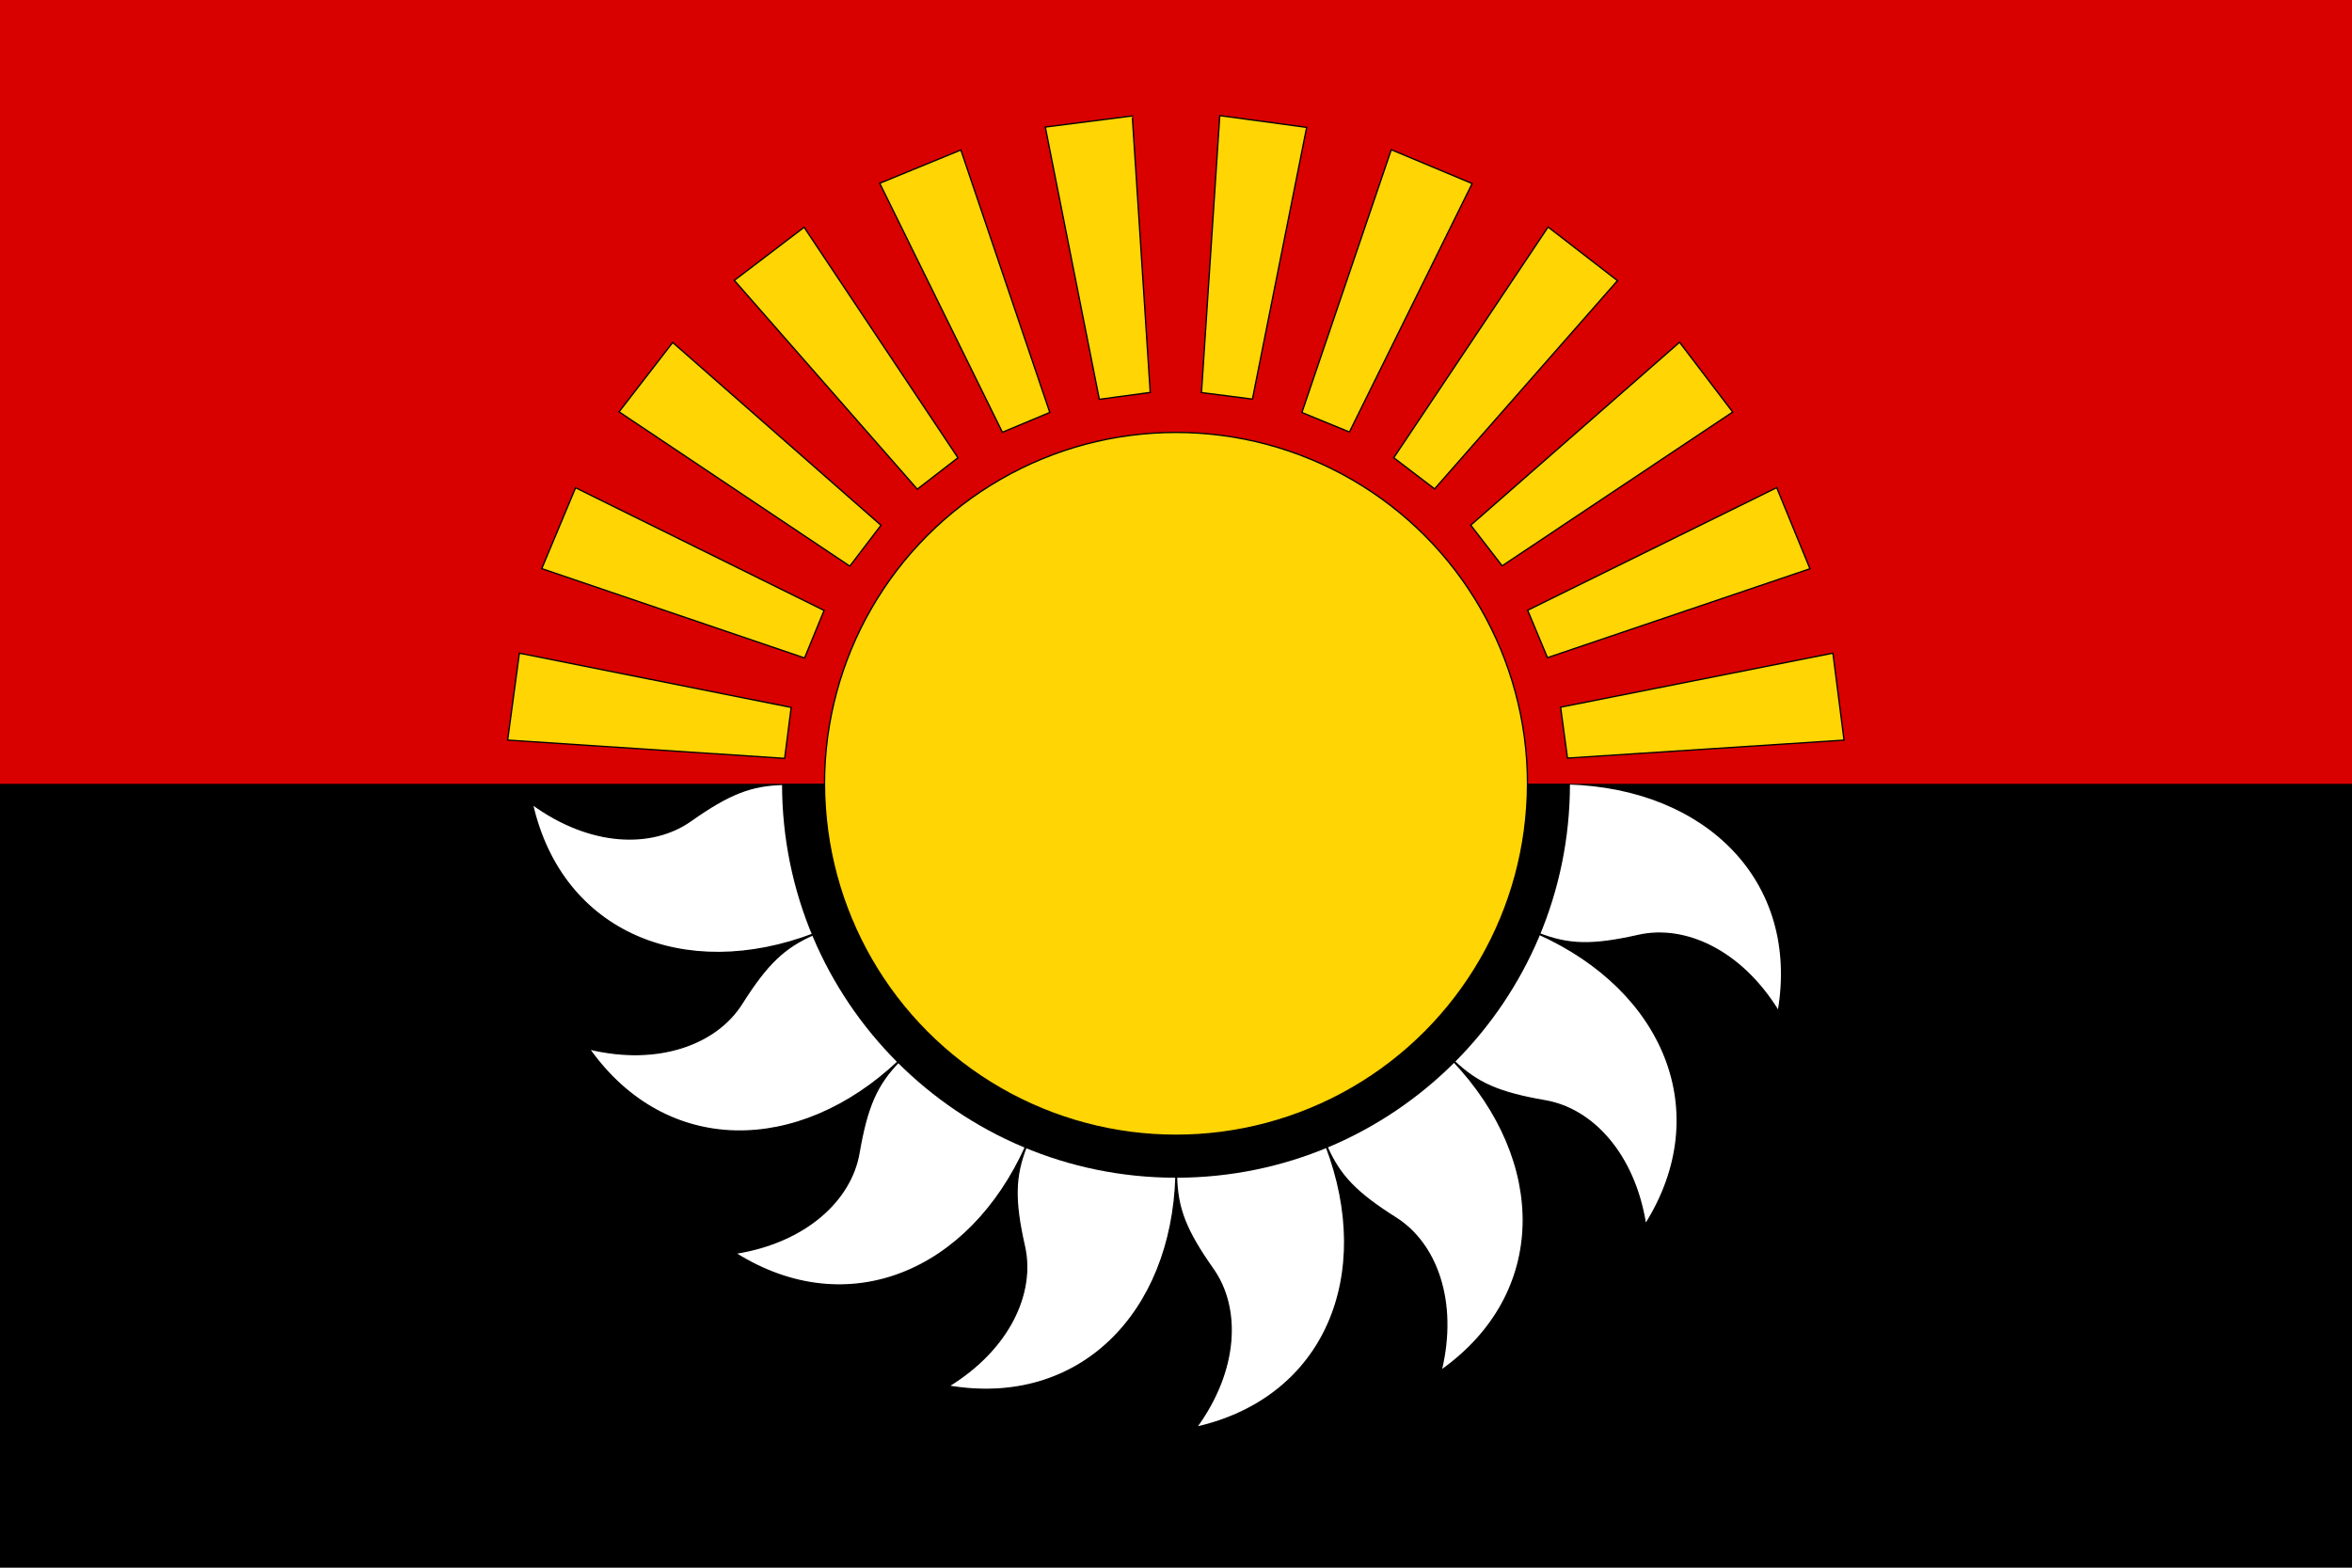
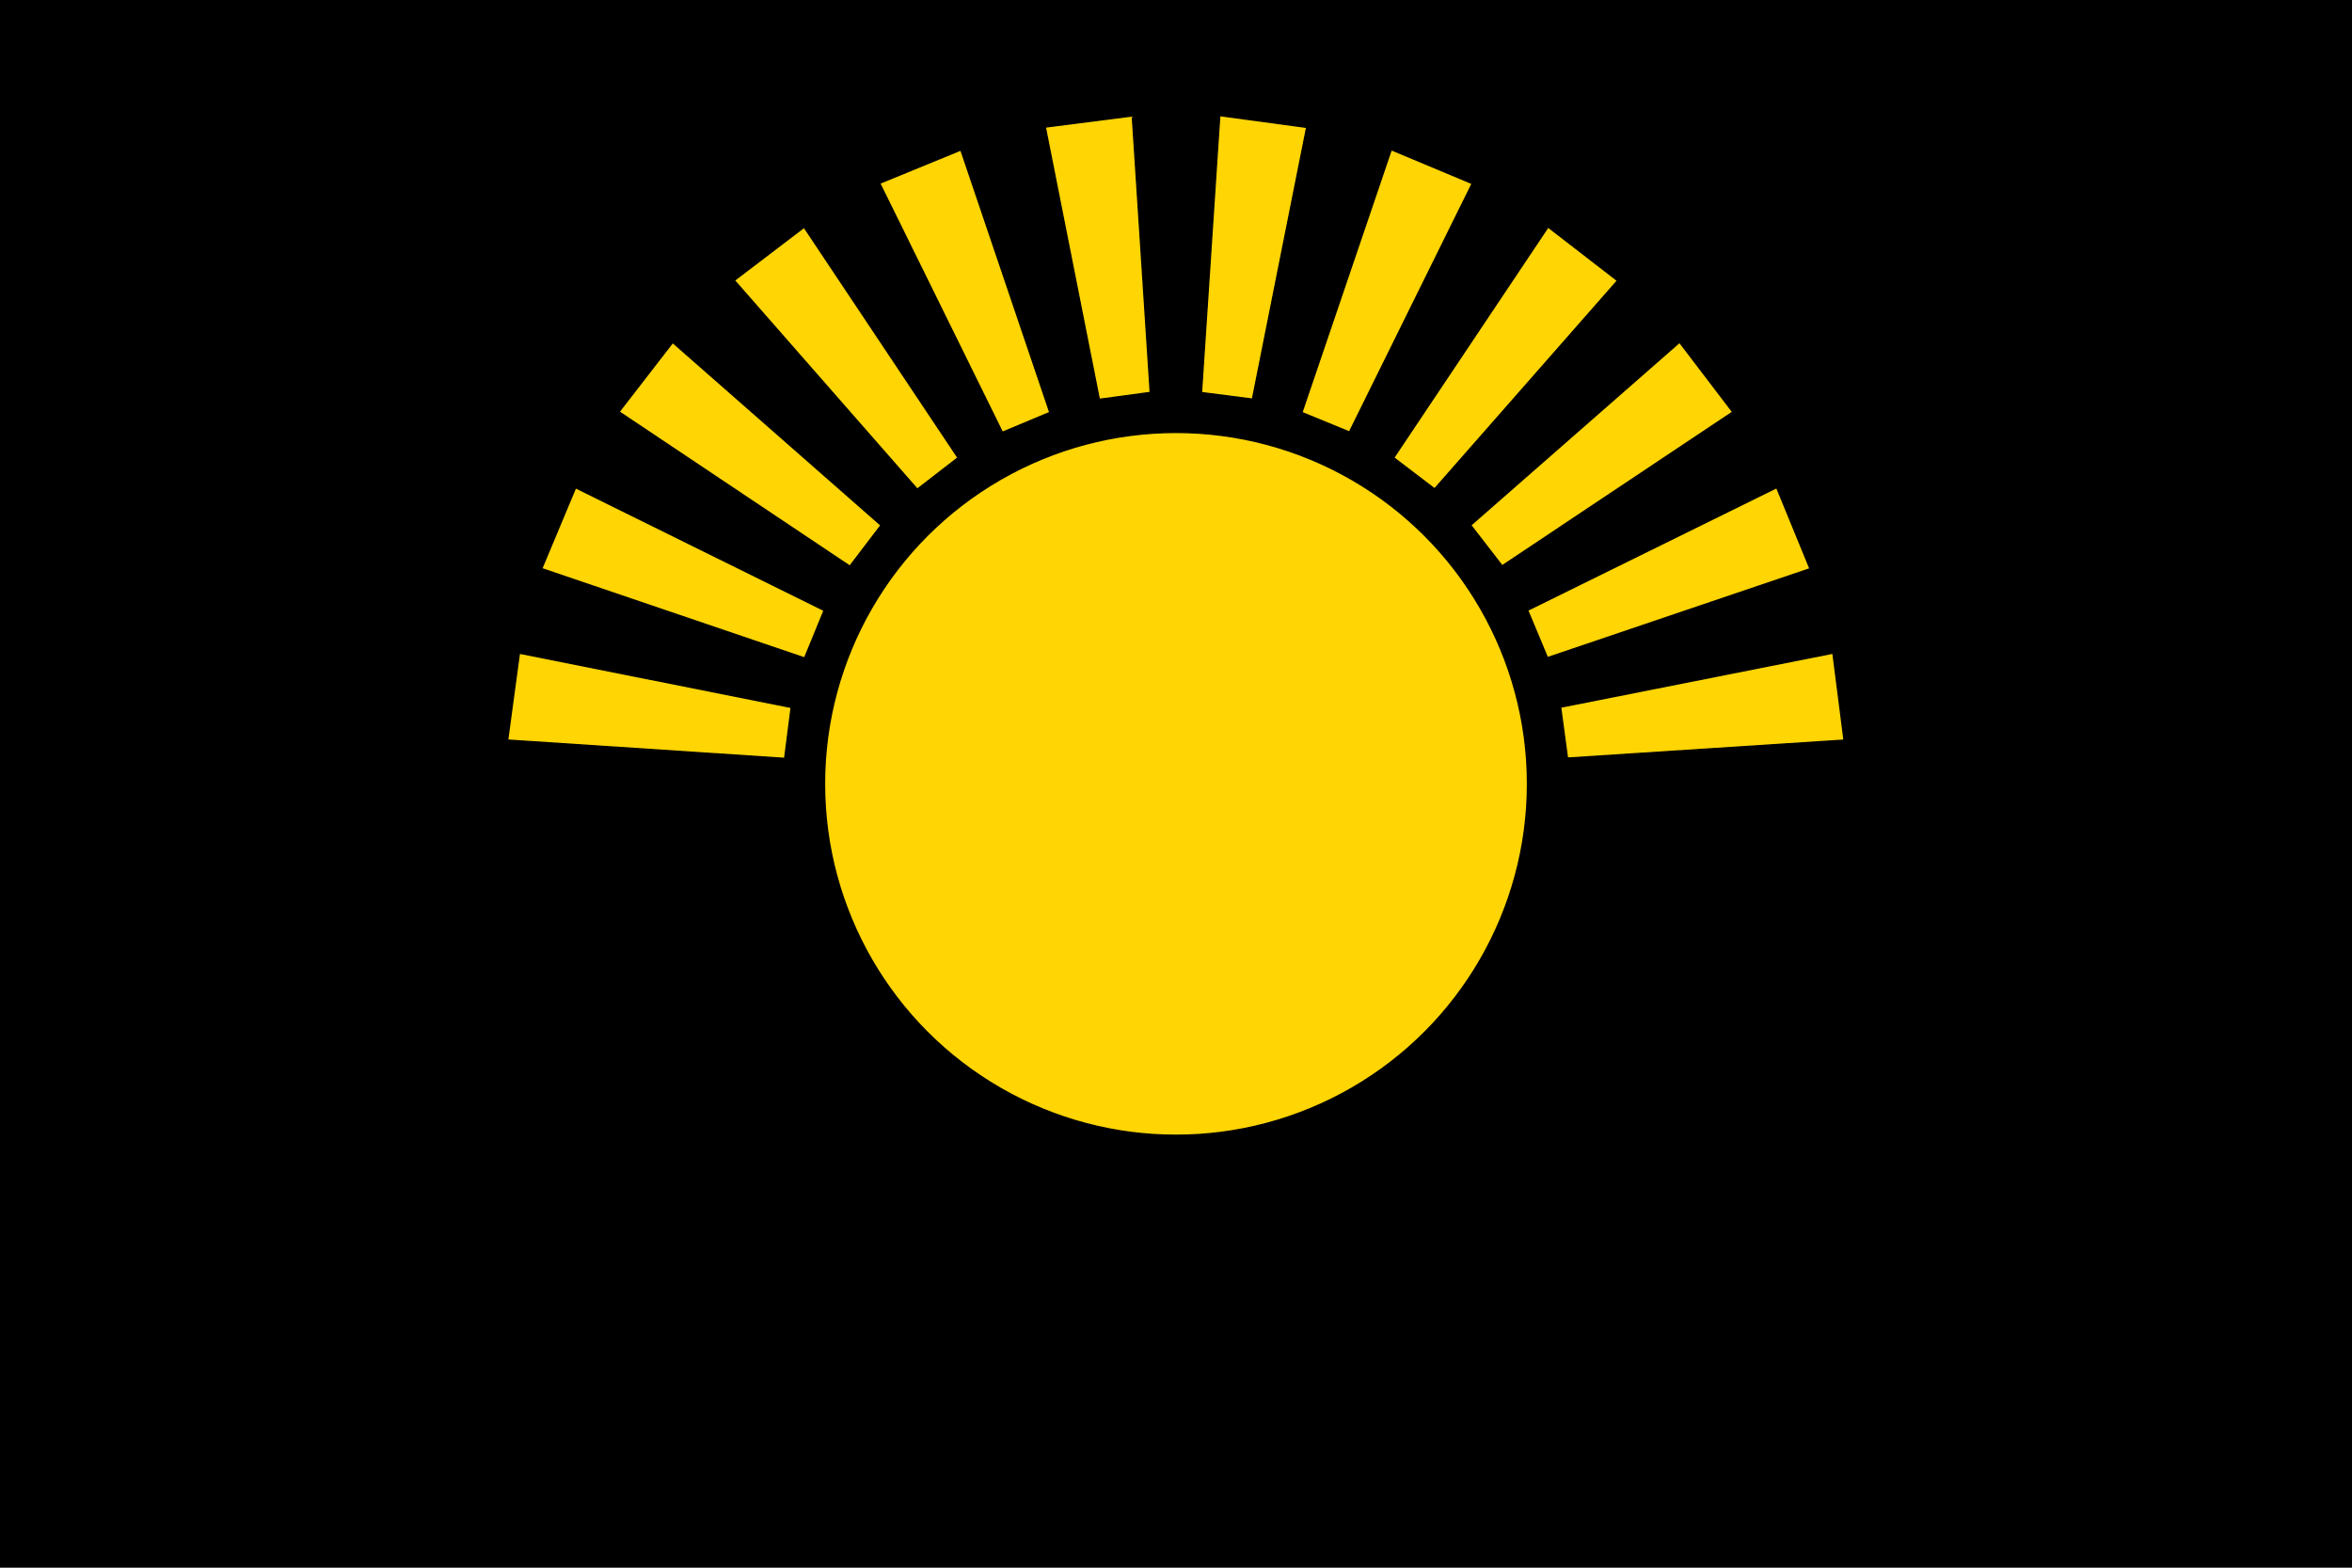
<svg xmlns="http://www.w3.org/2000/svg" xmlns:xlink="http://www.w3.org/1999/xlink" width="1500" height="1000" version="1.0" viewBox="0 0 3600 2400">
  <rect fill="#000" width="3600" height="2400" />
  <g id="Tb4">
-     <path id="Tb" fill="#FFF" stroke="#000" stroke-width="2" d="M2355 1429l45 -229c211,6 356,148 322,348 -57,-93 -143,-132 -214,-116 -71,16 -107,15 -153,-3z" />
    <use xlink:href="#Tb" transform="rotate(22.5 1800,1200)" />
    <use xlink:href="#Tb" transform="rotate(45 1800,1200)" />
    <use xlink:href="#Tb" transform="rotate(67.5  1800,1200)" />
  </g>
  <use xlink:href="#Tb4" transform="rotate(90 1800,1200)" />
-   <rect fill="#d90000" width="3600" height="1200" />
  <g id="Tw4">
    <polygon id="Tw" fill="#ffd504" stroke="#000" stroke-width="2" points="1839,601 1867,177 2000,195 1917,611 " />
    <use xlink:href="#Tw" transform="rotate(15 1800,1200)" />
    <use xlink:href="#Tw" transform="rotate(30 1800,1200)" />
    <use xlink:href="#Tw" transform="rotate(45 1800,1200)" />
    <use xlink:href="#Tw" transform="rotate(60 1800,1200)" />
    <use xlink:href="#Tw" transform="rotate(75 1800,1200)" />
  </g>
  <use xlink:href="#Tw4" transform="rotate(-90 1800,1200)" />
-   <path fill="#000" d="M1800 1200l603 0c0,333 -270,603 -603,603 -333,0 -603,-270 -603,-603l603 0z" />
  <circle fill="#ffd504" stroke="#000" stroke-width="2" cx="1800" cy="1200" r="538" />
</svg>